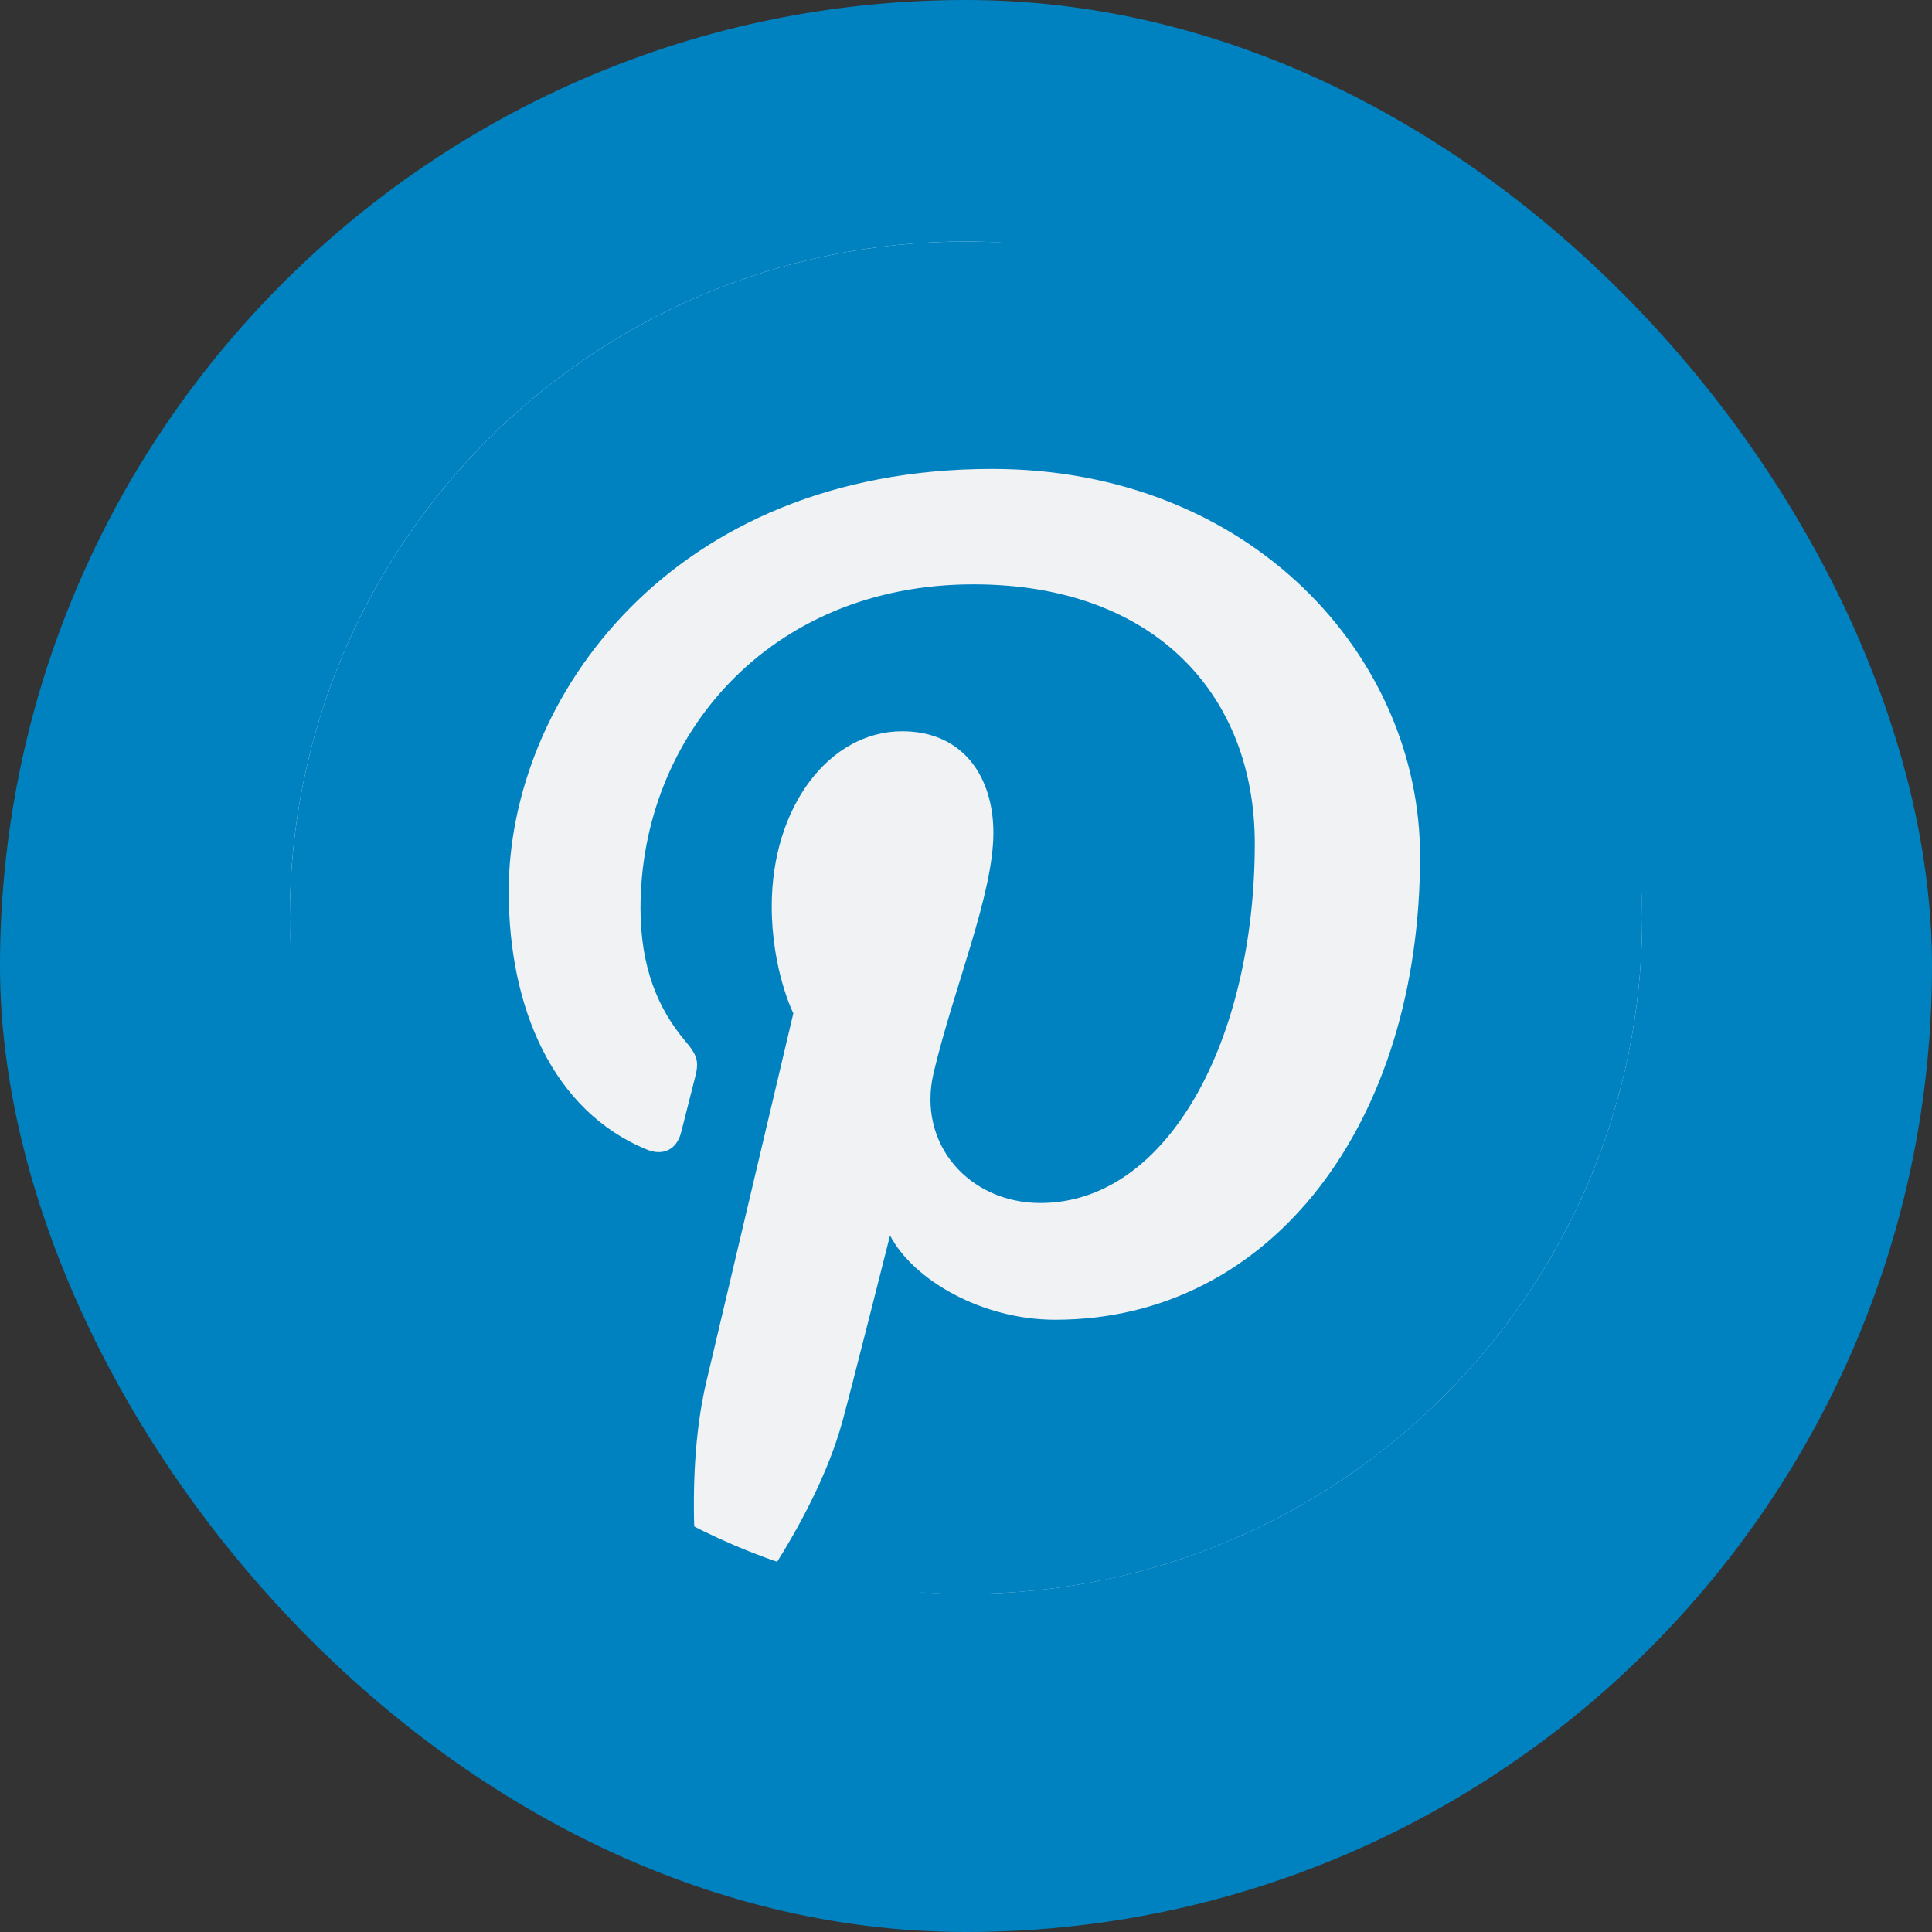
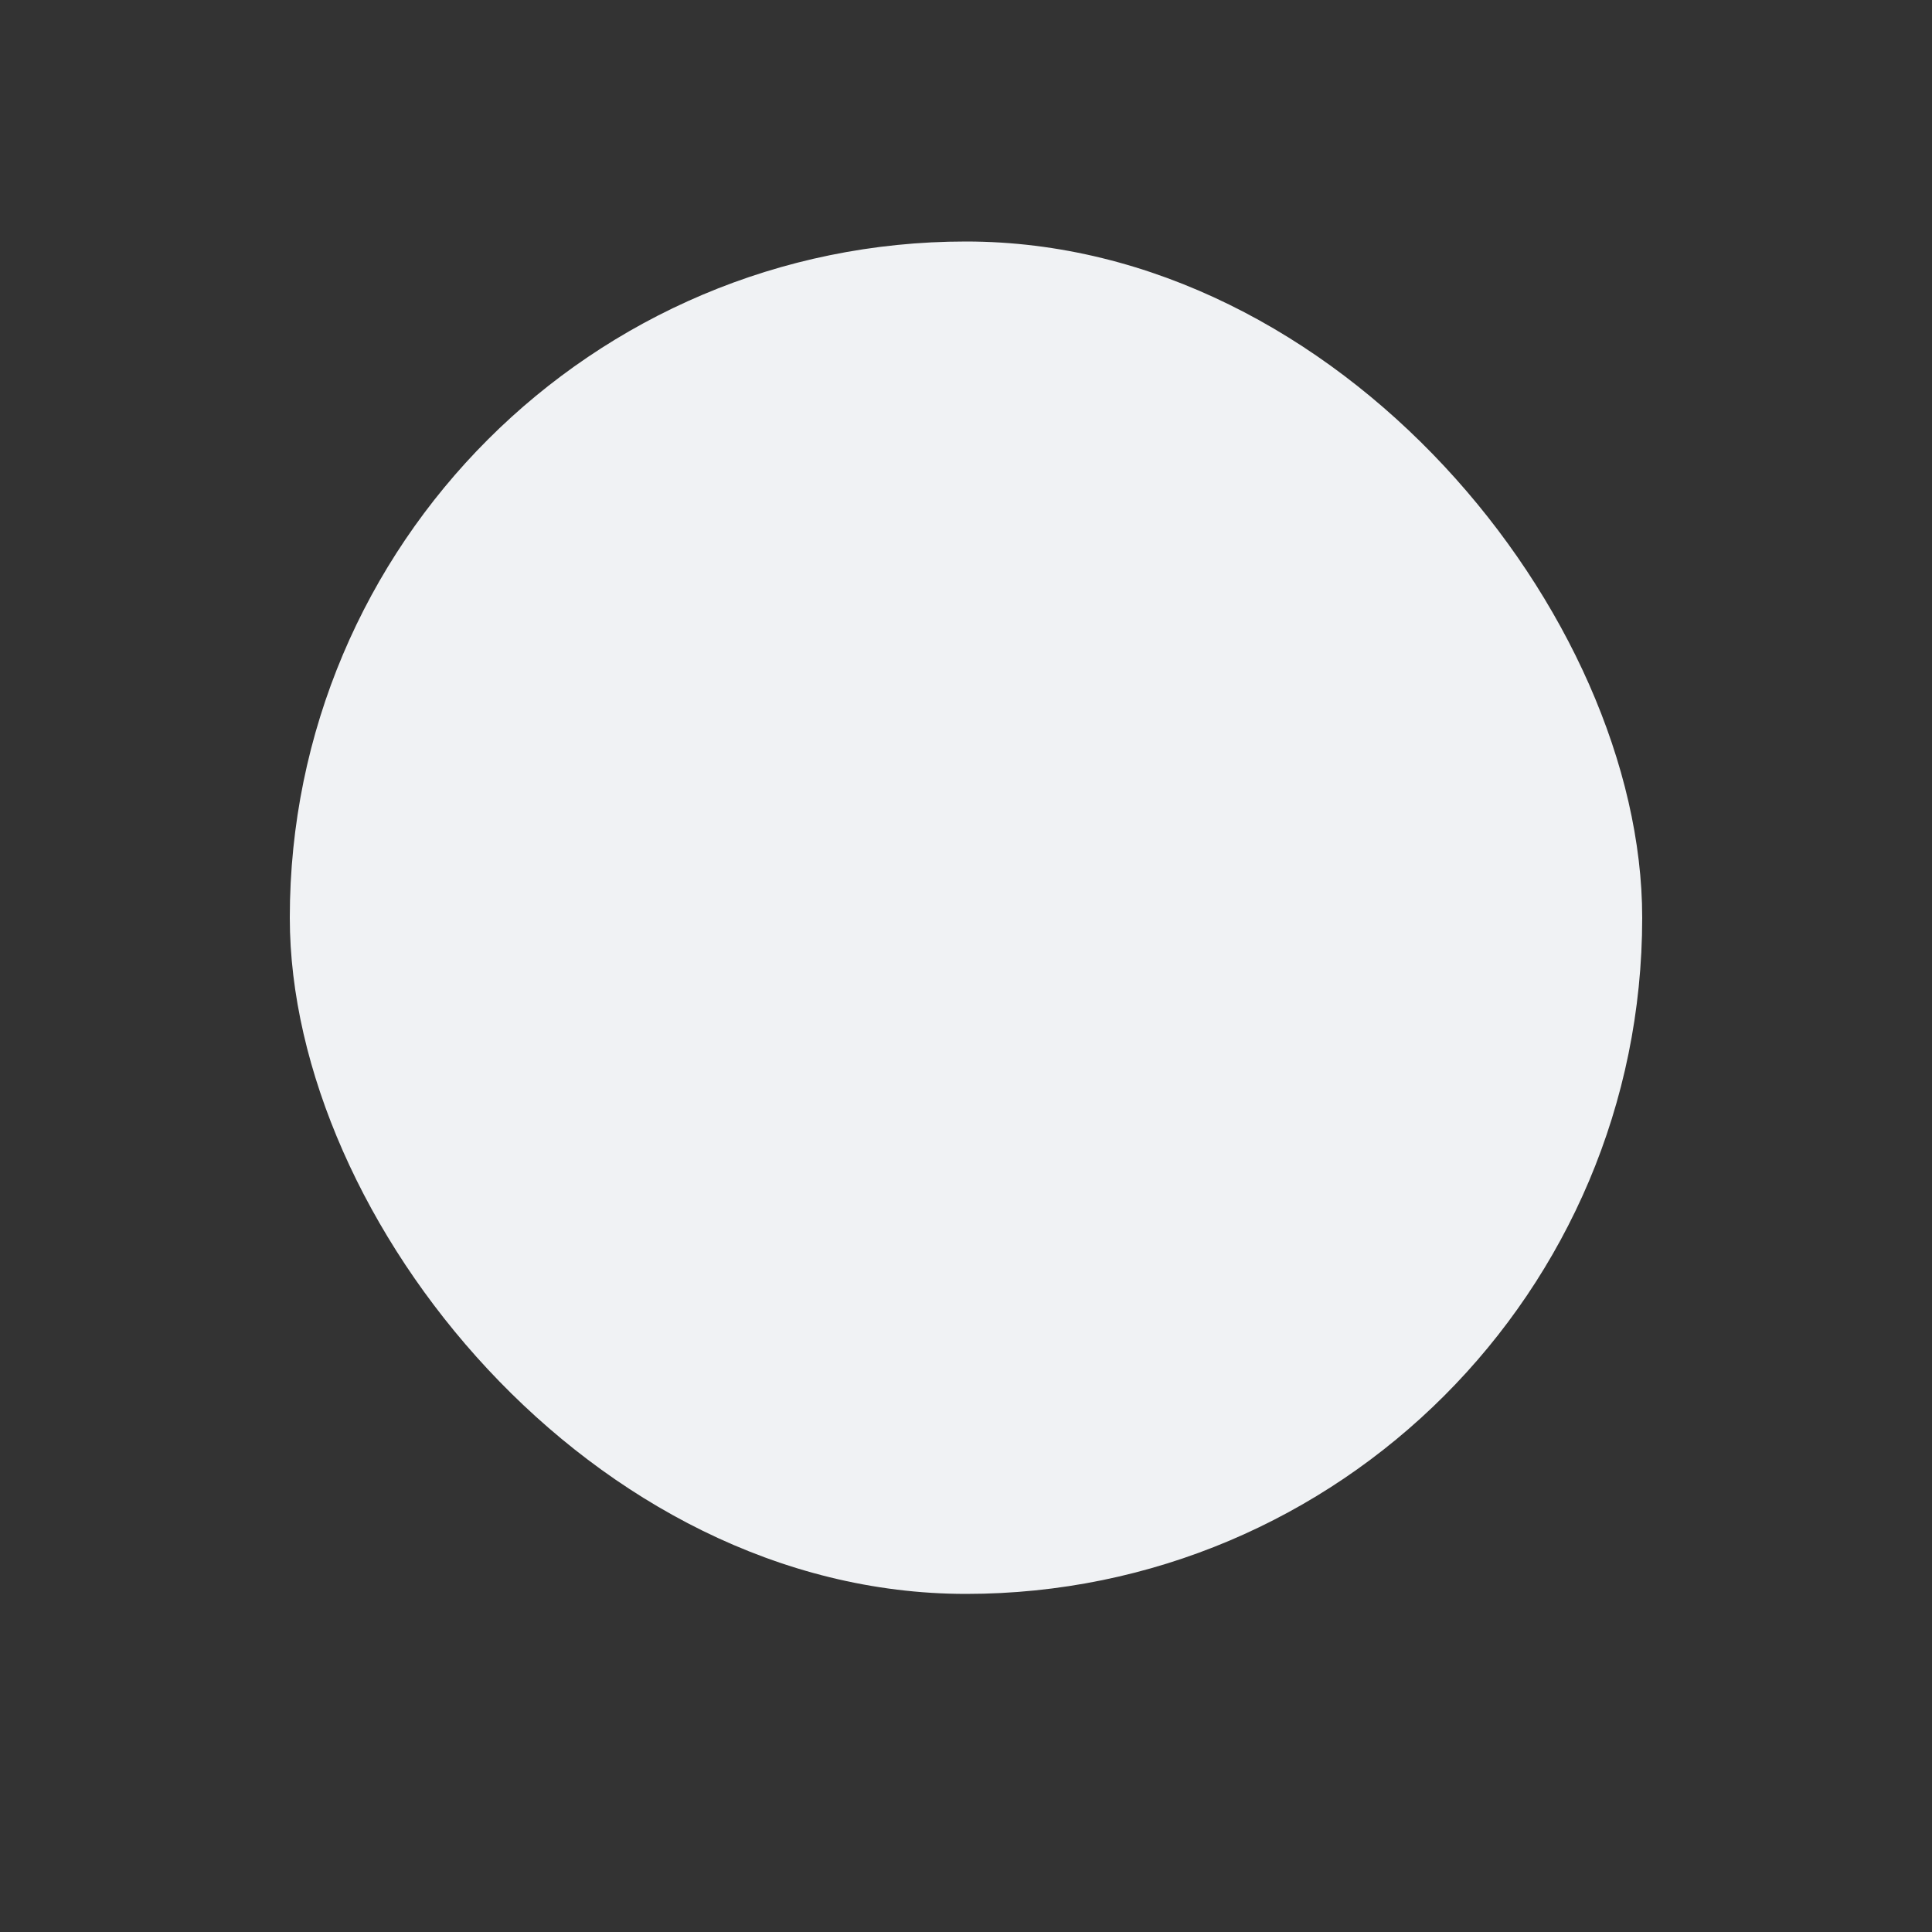
<svg xmlns="http://www.w3.org/2000/svg" width="40" height="40" viewBox="0 0 40 40" fill="none">
  <rect x="0" y="0" width="40" height="40" fill="#333333" stroke="none" />
-   <rect width="40" height="40" rx="20" fill="#0082C1" />
  <rect x="6" y="5" width="28" height="28" rx="14" fill="#F0F2F4" />
  <g clip-path="url(#clip0)">
-     <path d="M6 19C6 24.733 9.447 29.658 14.38 31.823C14.341 30.846 14.373 29.672 14.624 28.608C14.893 27.472 16.425 20.98 16.425 20.98C16.425 20.98 15.978 20.086 15.978 18.765C15.978 16.69 17.18 15.14 18.678 15.14C19.951 15.14 20.567 16.097 20.567 17.242C20.567 18.522 19.75 20.437 19.33 22.211C18.98 23.696 20.075 24.907 21.54 24.907C24.193 24.907 25.979 21.5 25.979 17.464C25.979 14.395 23.913 12.098 20.154 12.098C15.907 12.098 13.261 15.266 13.261 18.803C13.261 20.023 13.621 20.883 14.184 21.549C14.443 21.855 14.479 21.978 14.385 22.329C14.318 22.587 14.164 23.207 14.1 23.453C14.007 23.808 13.72 23.934 13.399 23.803C11.443 23.005 10.532 20.863 10.532 18.455C10.532 14.478 13.886 9.709 20.538 9.709C25.883 9.709 29.401 13.577 29.401 17.729C29.401 23.221 26.348 27.324 21.847 27.324C20.336 27.324 18.914 26.507 18.427 25.579C18.427 25.579 17.614 28.805 17.442 29.427C17.145 30.507 16.564 31.586 16.033 32.427C17.292 32.798 18.622 33.001 20 33.001C27.732 33.001 34 26.733 34 19C34 11.268 27.732 5 20 5C12.269 5 6 11.268 6 19Z" fill="#0082C1" />
-   </g>
+     </g>
  <defs>
    <clipPath id="clip0">
      <rect width="28" height="28" fill="white" transform="translate(6 5)" />
    </clipPath>
  </defs>
</svg>